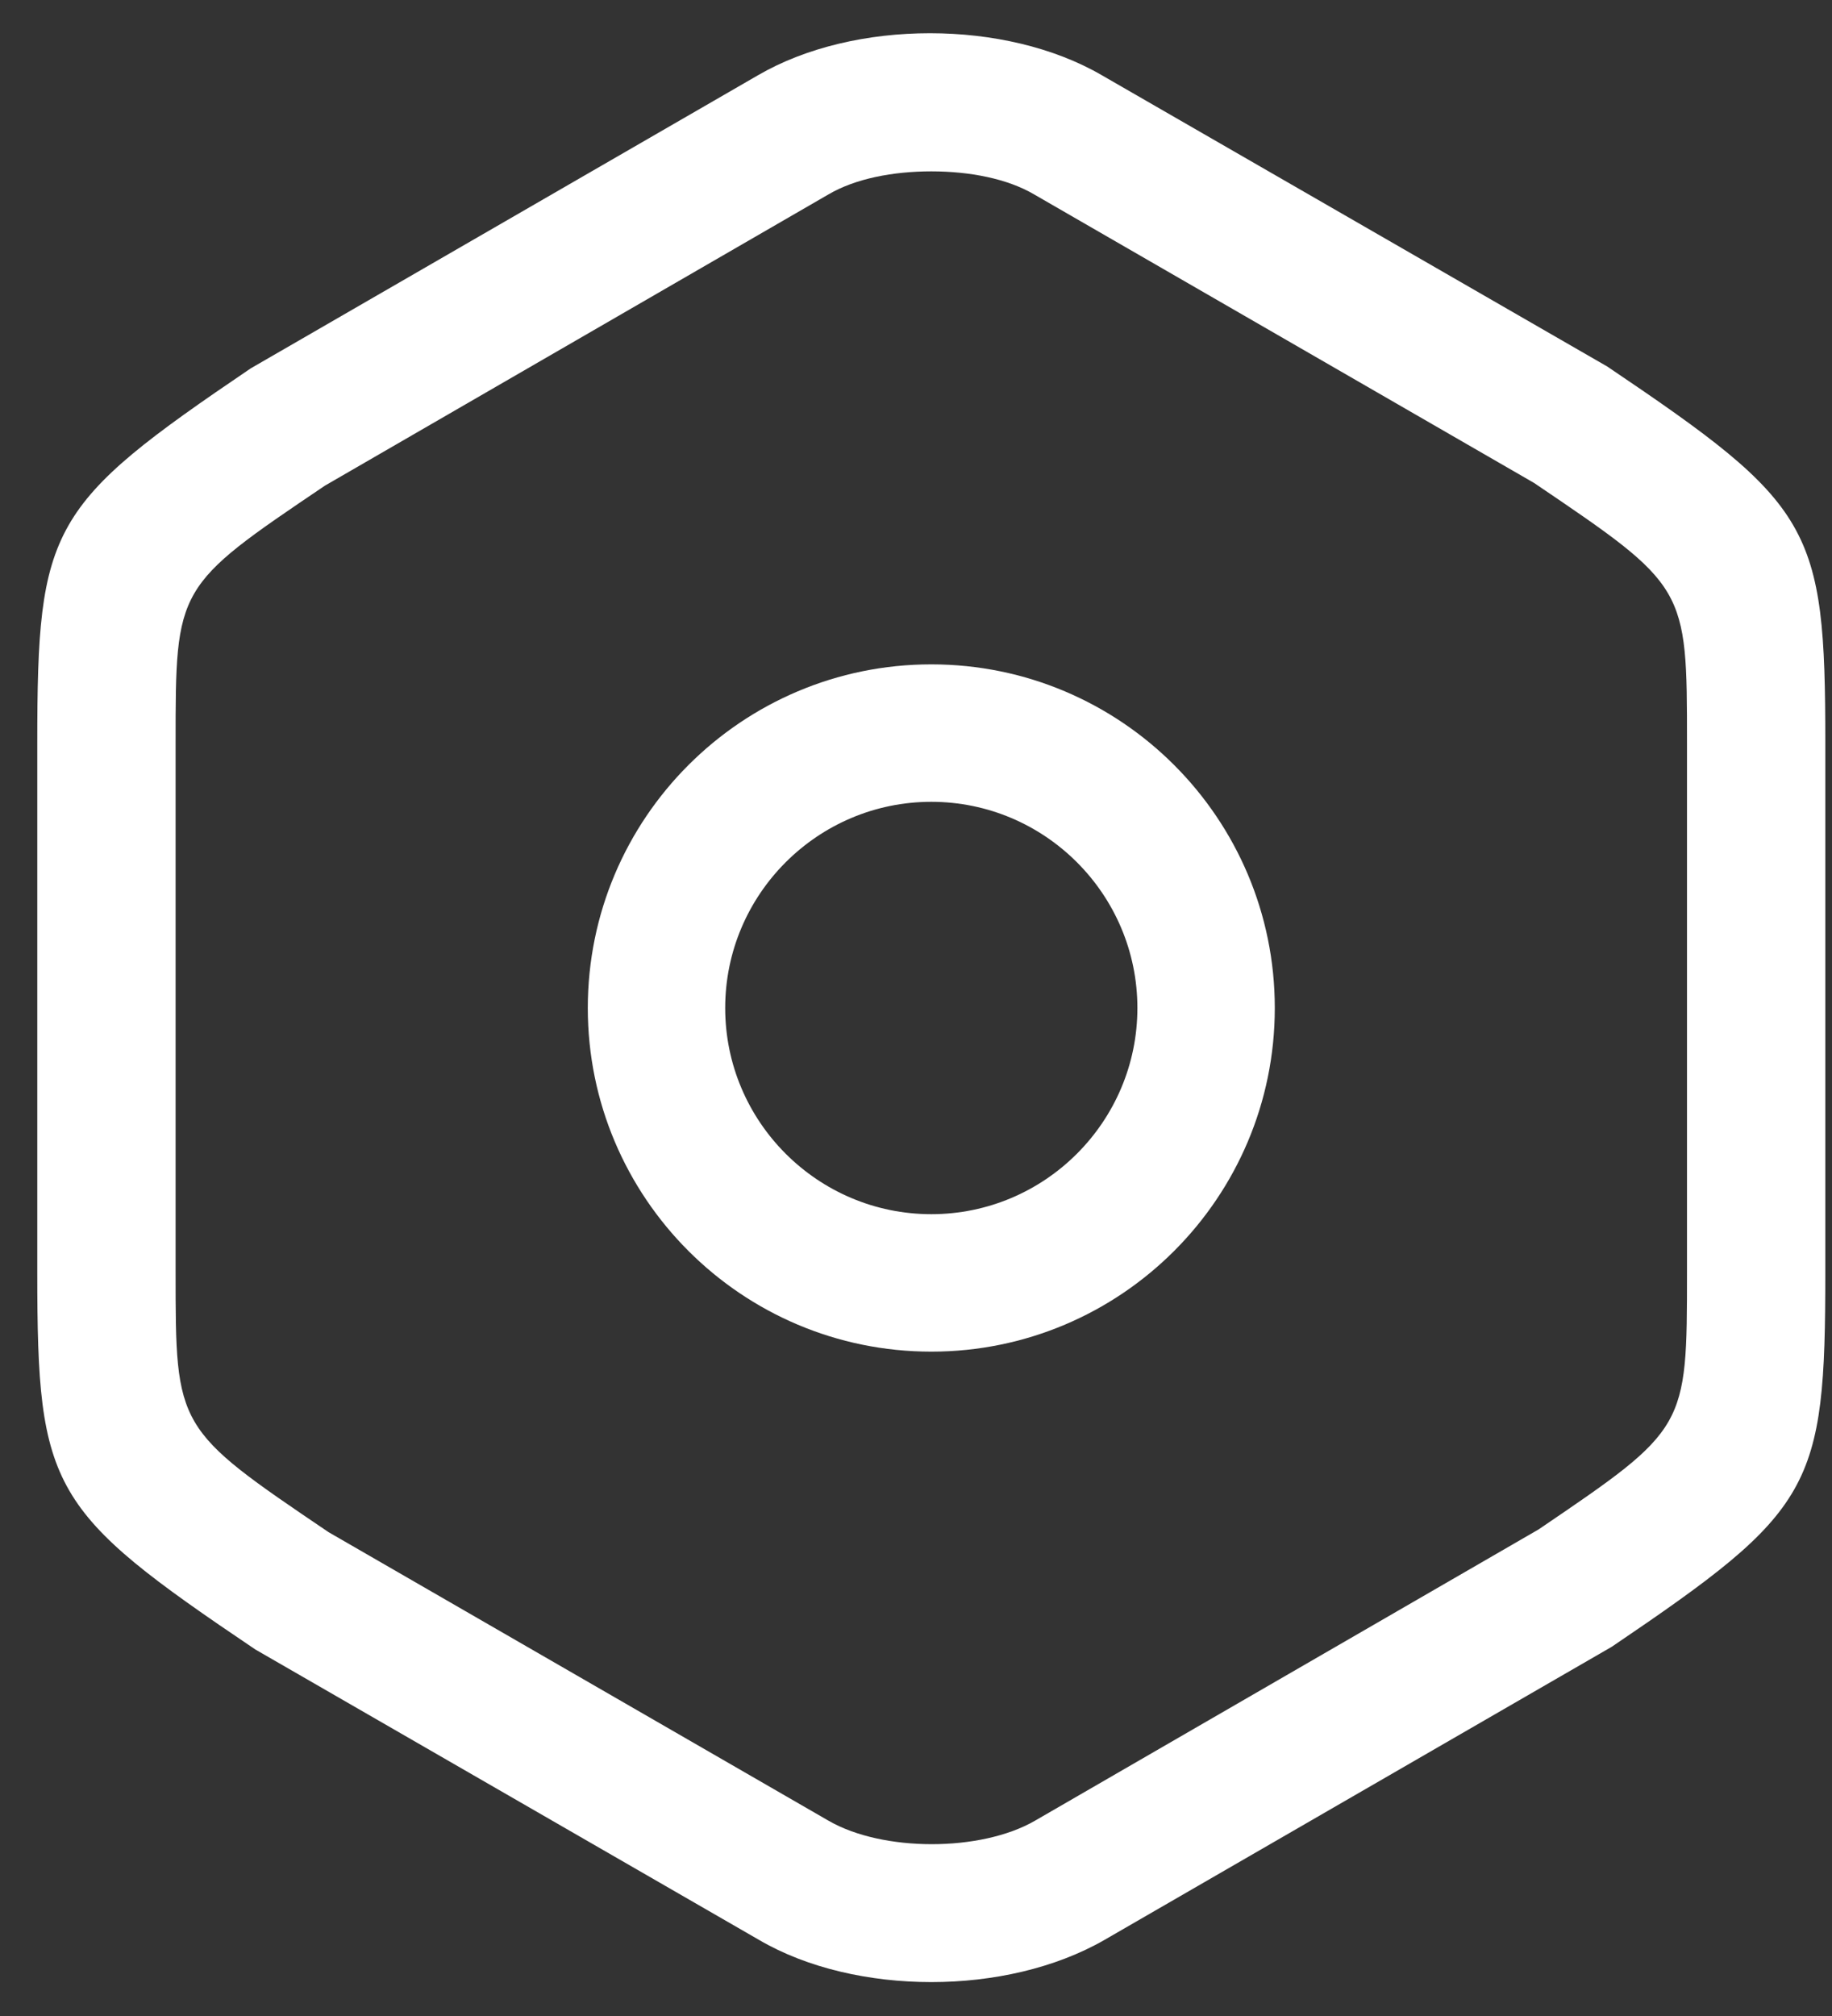
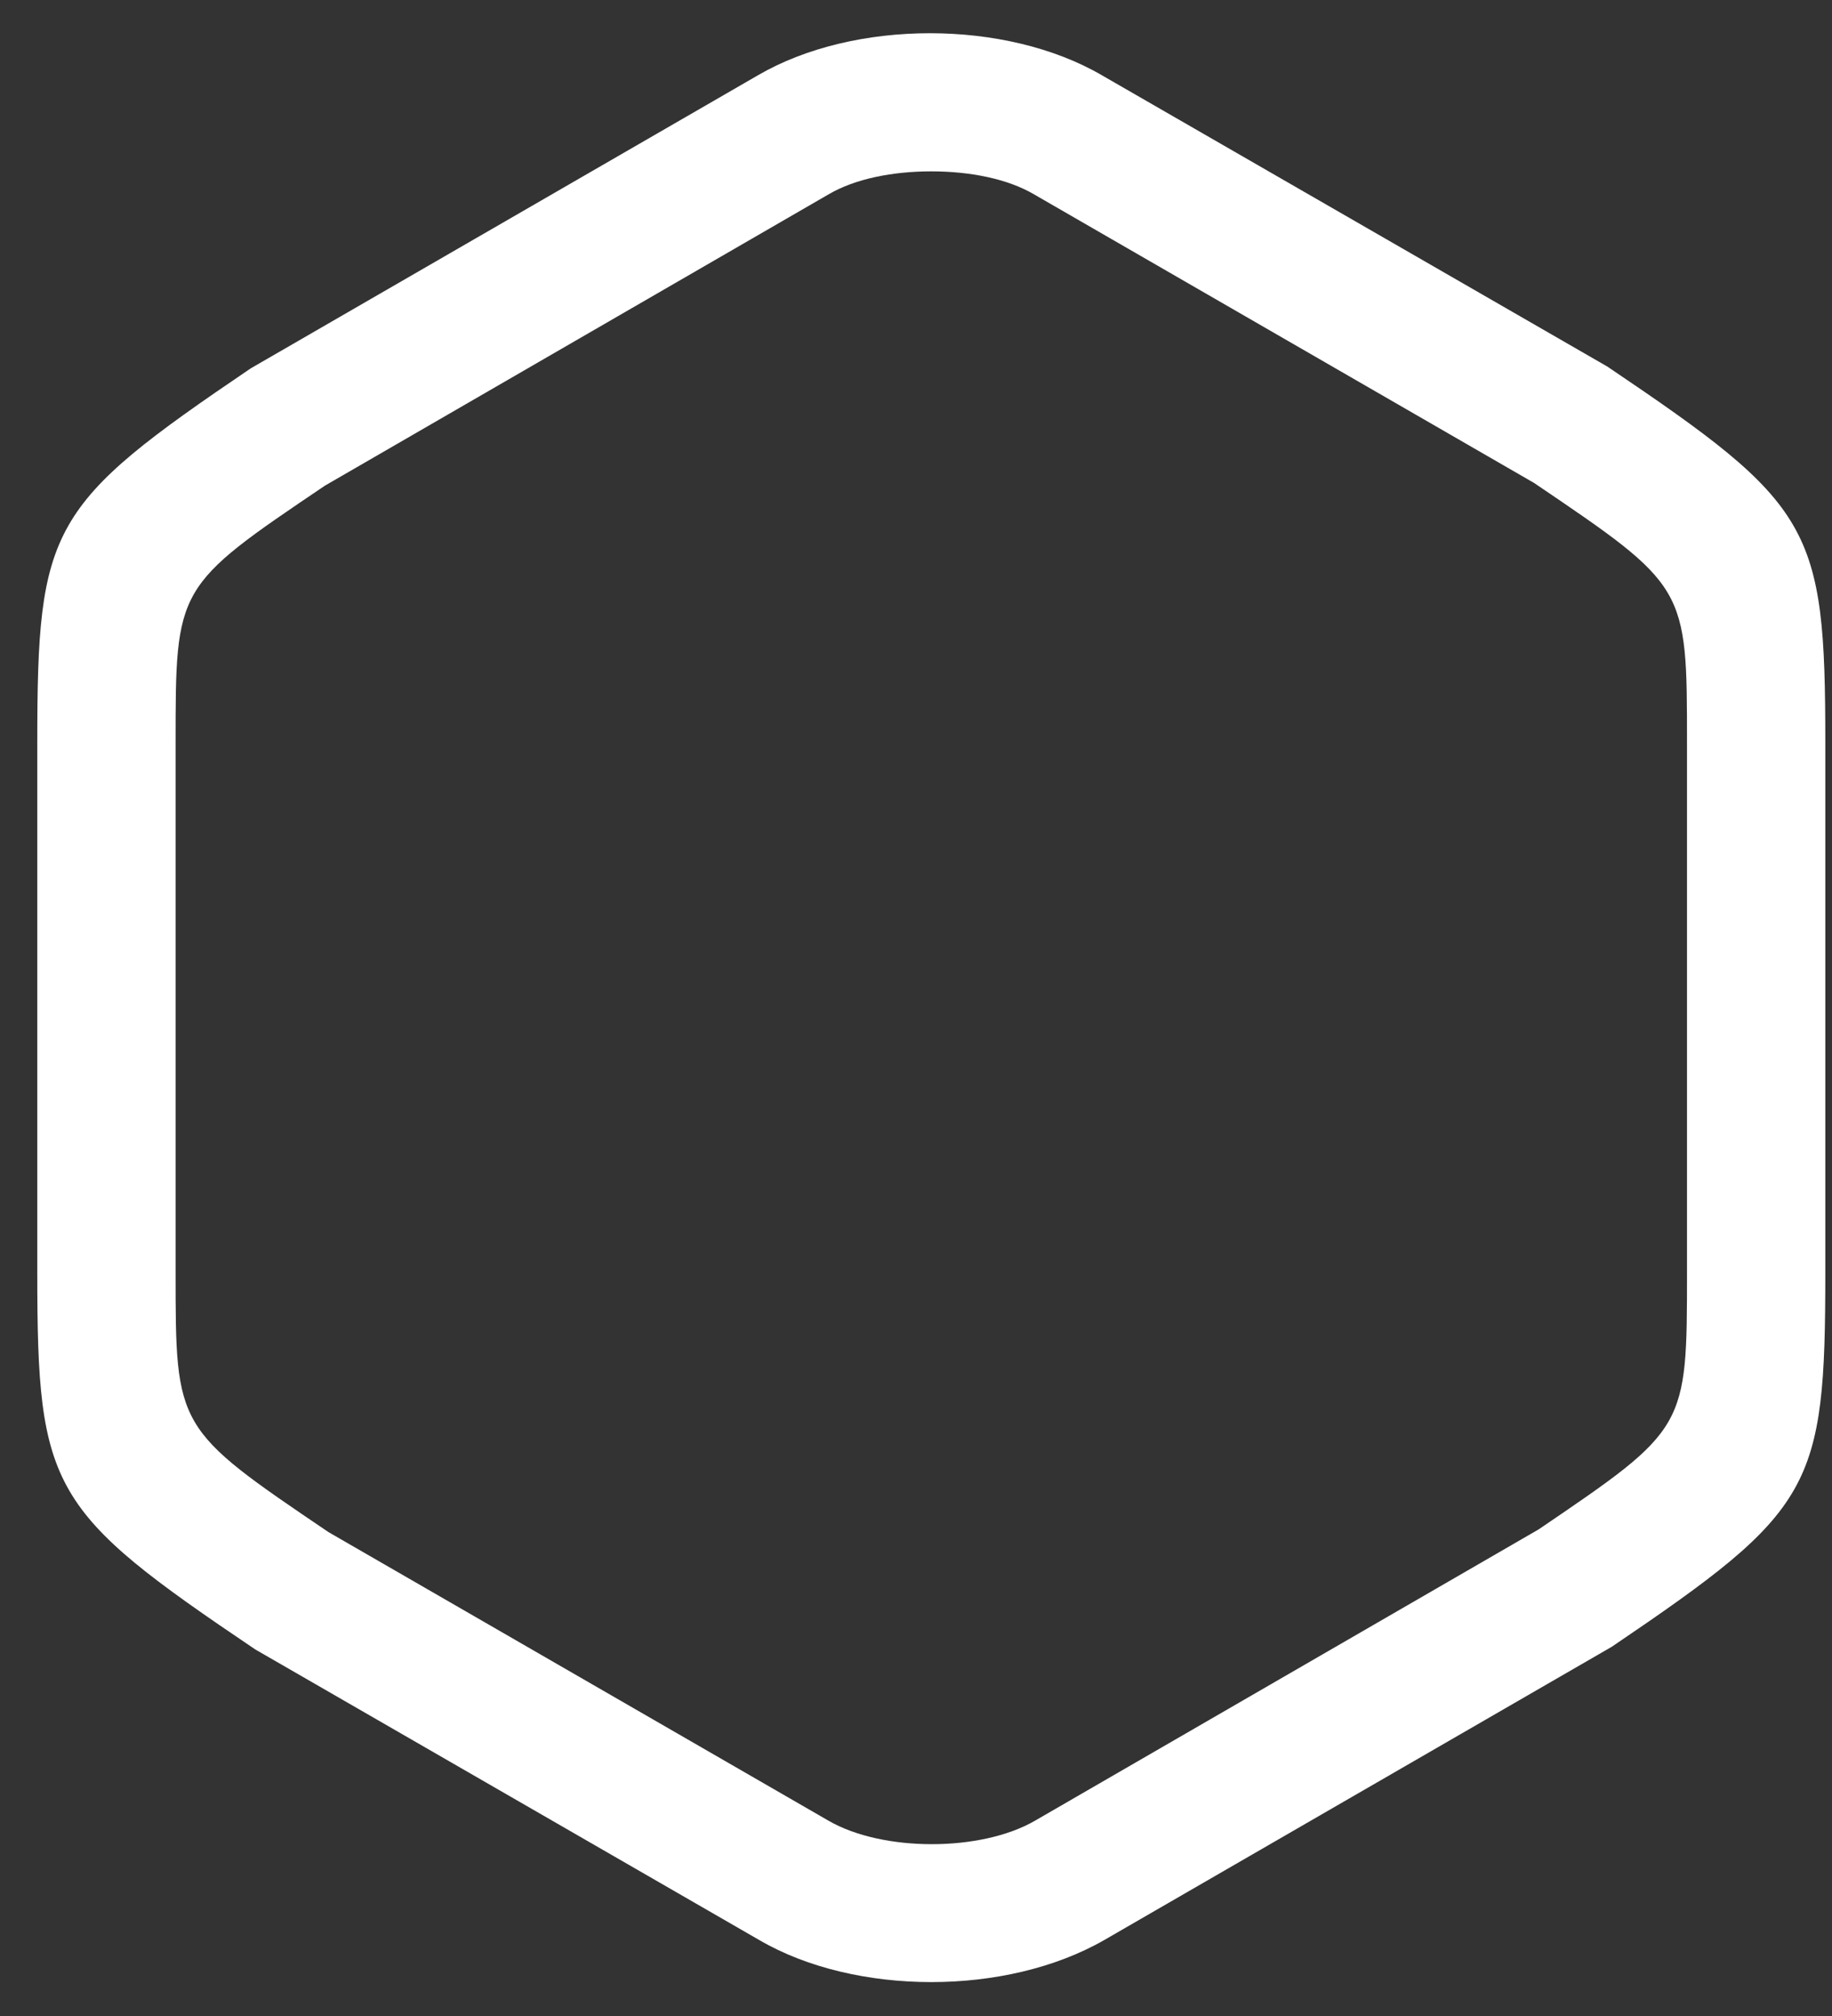
<svg xmlns="http://www.w3.org/2000/svg" width="40" height="44" viewBox="0 0 40 44" fill="none">
  <rect x="0" y="0" width="40" height="44" fill="#333333" stroke="none" />
  <path d="M20.334 43.26C18.994 43.26 17.634 42.96 16.574 42.34L5.574 36C1.094 32.98 0.814 32.52 0.814 27.78V16.22C0.814 11.48 1.074 11.02 5.474 8.04L16.554 1.64C18.654 0.42 21.954 0.42 24.054 1.64L35.094 8C39.574 11.02 39.854 11.48 39.854 16.22V27.76C39.854 32.5 39.594 32.96 35.194 35.94L24.114 42.34C23.034 42.96 21.674 43.26 20.334 43.26ZM20.334 3.74C19.494 3.74 18.674 3.9 18.094 4.24L7.094 10.6C3.834 12.8 3.834 12.8 3.834 16.22V27.76C3.834 31.18 3.834 31.18 7.174 33.44L18.094 39.74C19.274 40.42 21.414 40.42 22.594 39.74L33.594 33.38C36.834 31.18 36.834 31.18 36.834 27.76V16.22C36.834 12.8 36.834 12.8 33.494 10.54L22.574 4.24C21.994 3.9 21.174 3.74 20.334 3.74Z" fill="white" />
-   <path d="M20.334 29.5C16.194 29.5 12.834 26.14 12.834 22C12.834 17.86 16.194 14.5 20.334 14.5C24.474 14.5 27.834 17.86 27.834 22C27.834 26.14 24.474 29.5 20.334 29.5ZM20.334 17.5C17.854 17.5 15.834 19.52 15.834 22C15.834 24.48 17.854 26.5 20.334 26.5C22.814 26.5 24.834 24.48 24.834 22C24.834 19.52 22.814 17.5 20.334 17.5Z" fill="white" />
</svg>